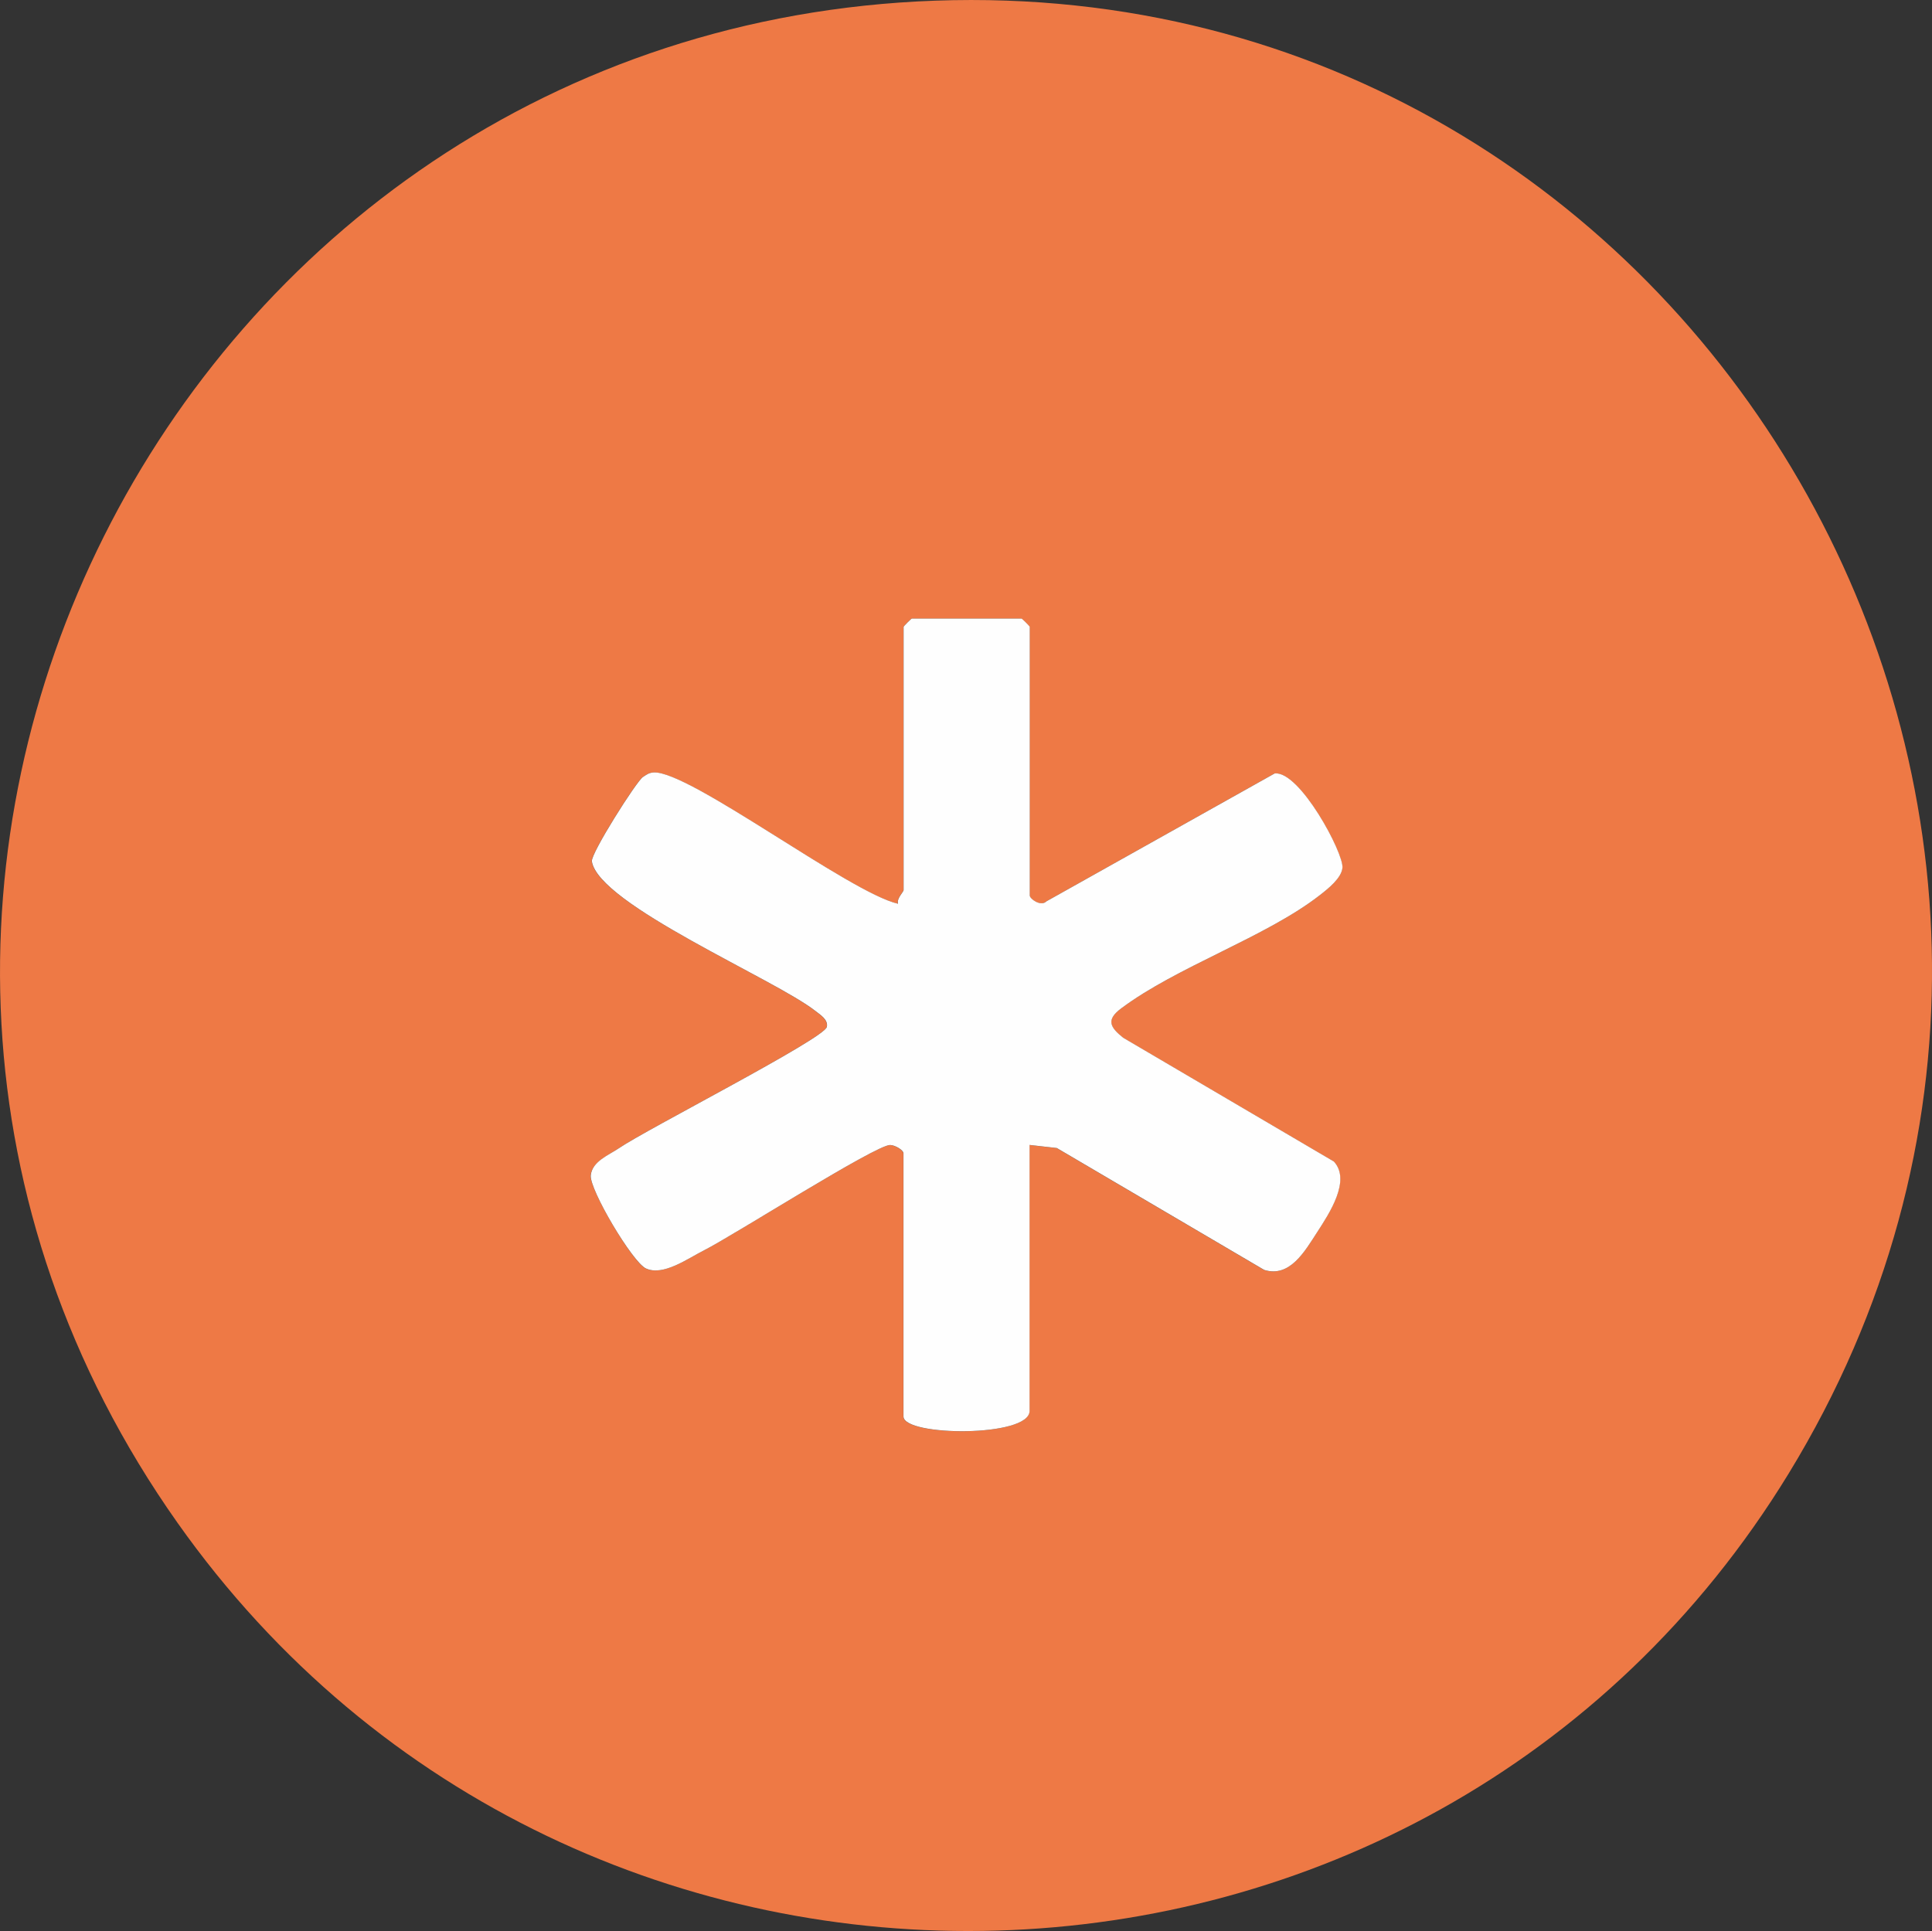
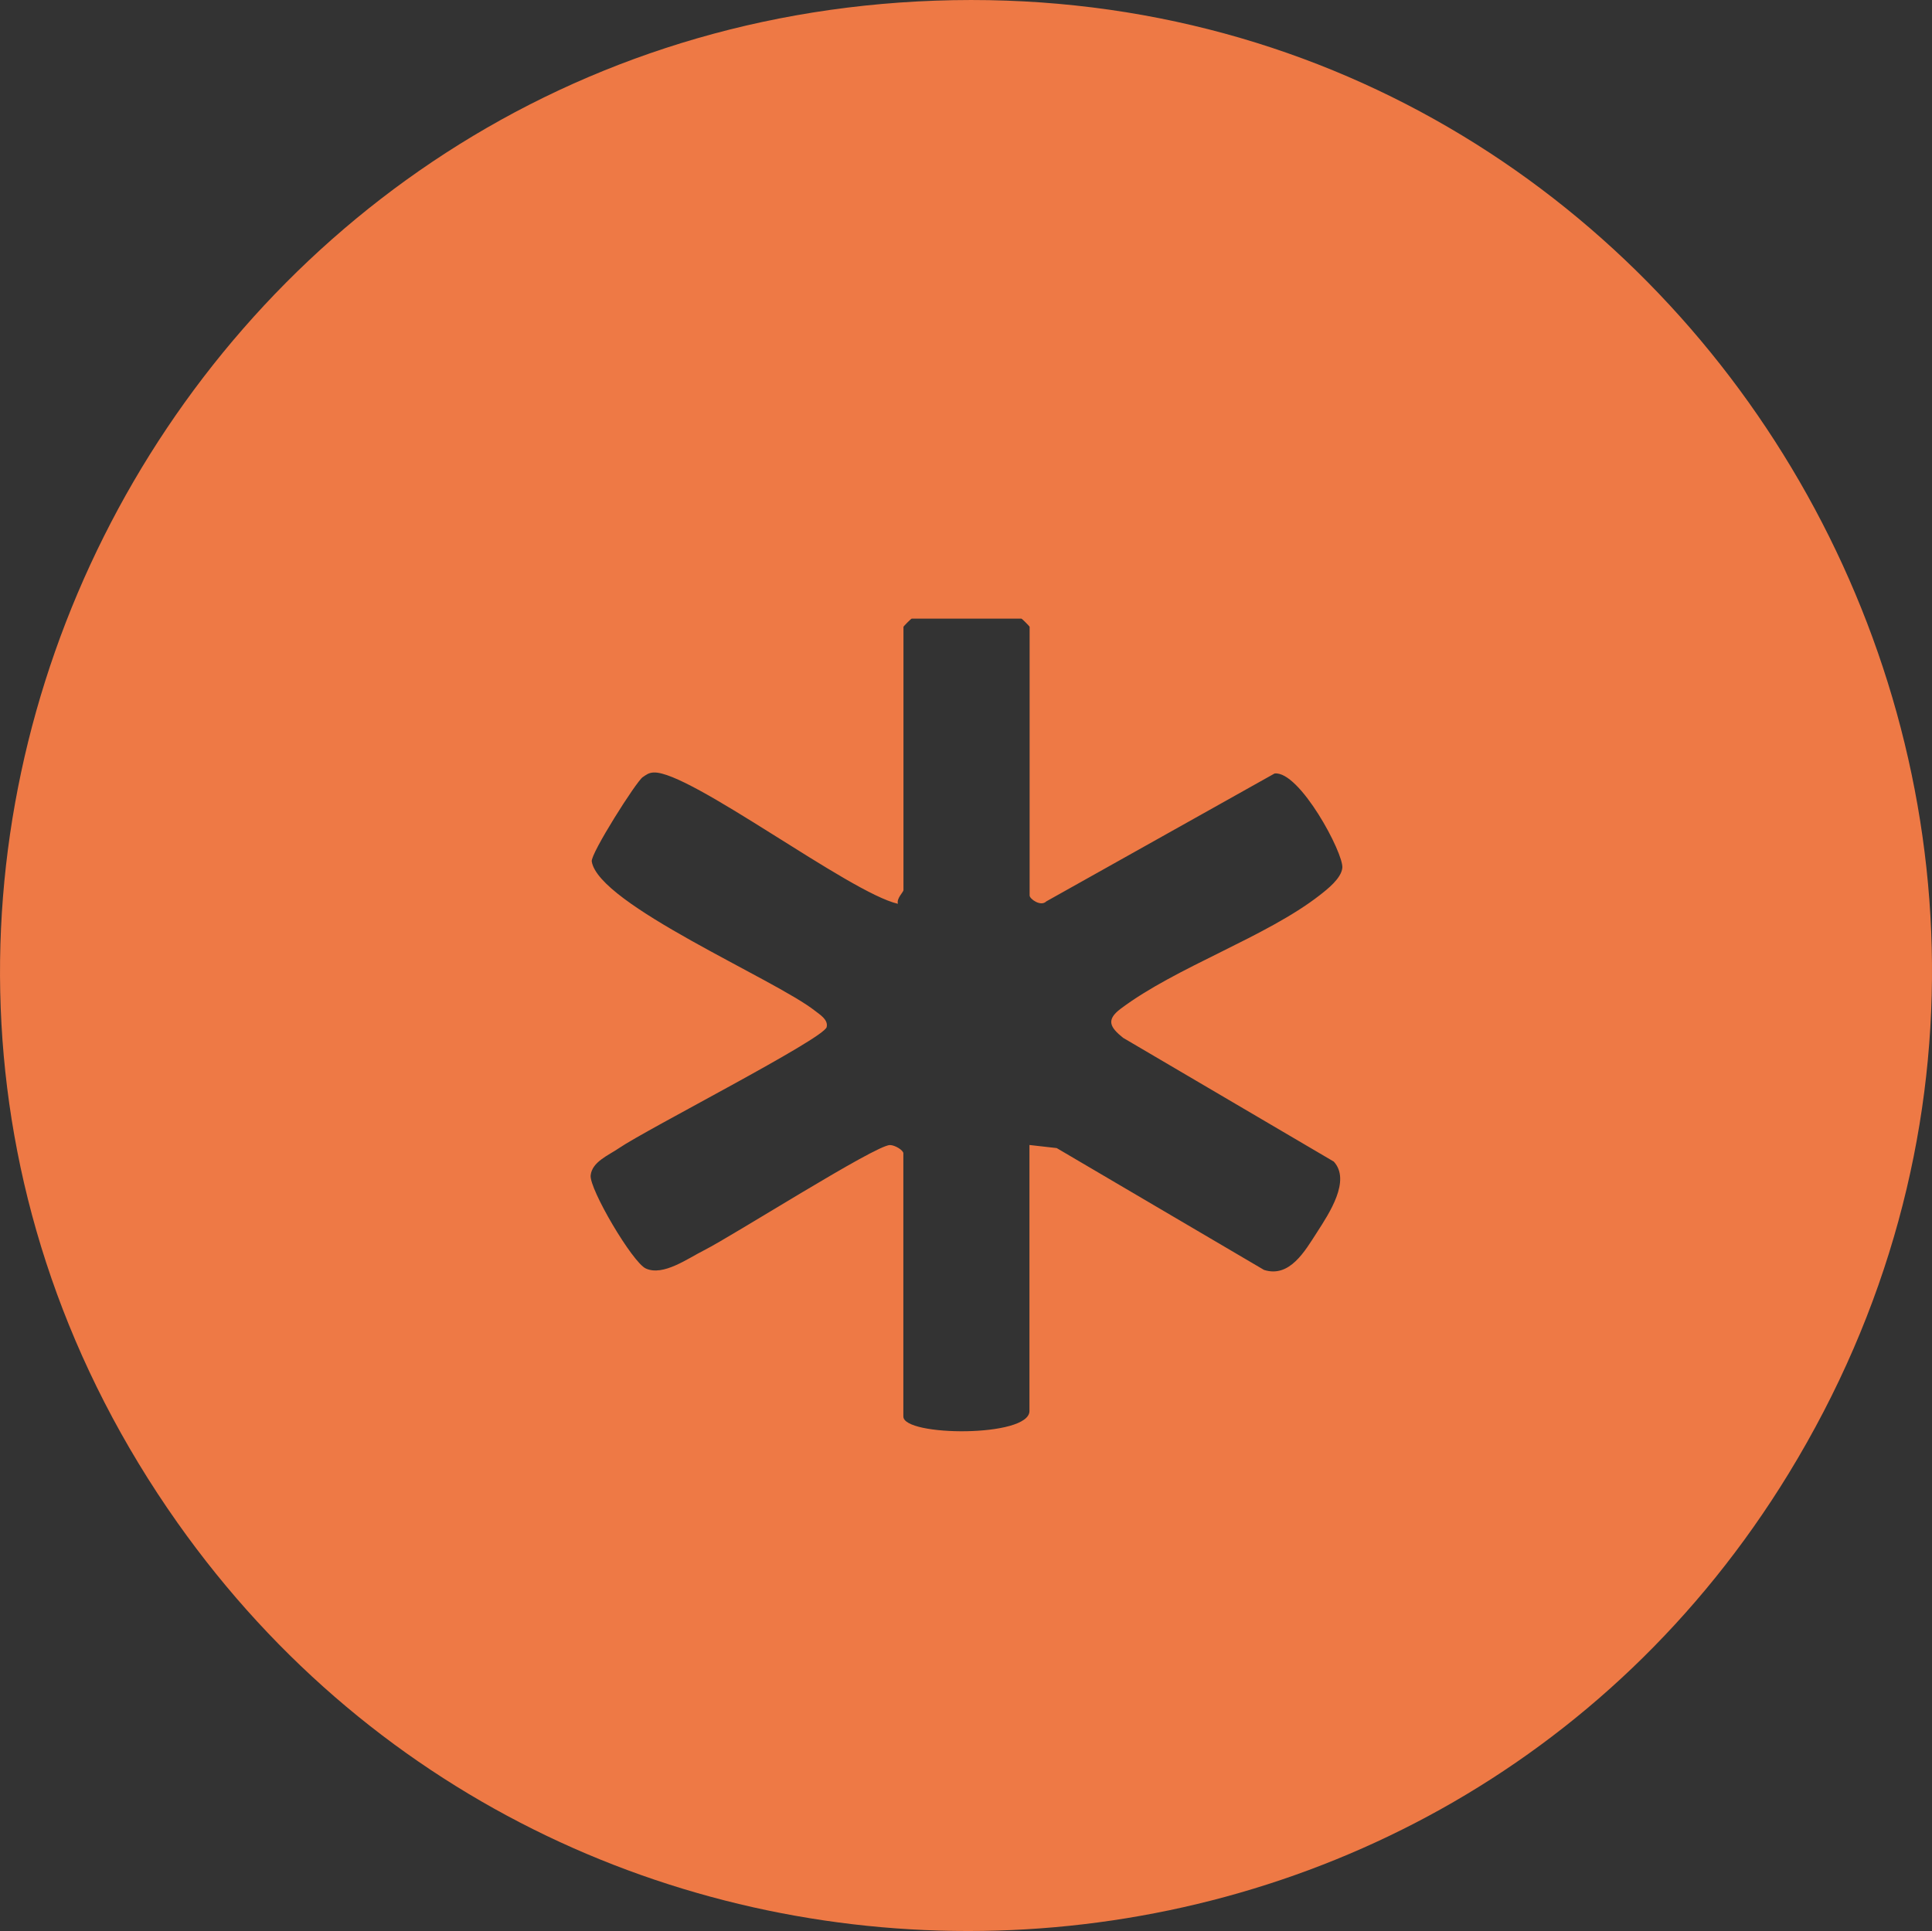
<svg xmlns="http://www.w3.org/2000/svg" id="Capa_2" data-name="Capa 2" viewBox="0 0 351.92 351.78">
  <rect x="0" y="0" width="351.92" height="351.78" fill="#333333" stroke="none" />
  <defs>
    <style>
      .cls-1 {
        fill: #ee7945;
      }

      .cls-2 {
        fill: #fefefe;
      }
    </style>
  </defs>
  <g id="Capa_1-2" data-name="Capa 1">
    <g>
      <path class="cls-1" d="M170.36.12c139.58-4.98,228.38,149.05,155.45,268.32-65.68,107.41-220.96,111.64-293.48,8.97C-48.47,163.01,31.36,5.08,170.36.12ZM187.54,208.59l4.94.56,37.77,22.2c4.67,1.48,7.44-3.43,9.65-6.86s6.21-9.44,3.05-12.88l-38.38-22.55c-2.4-1.93-3.14-3.27-.41-5.31,10.15-7.62,26.48-13.05,36.25-20.68,1.45-1.13,3.9-3.06,4.1-4.96.27-2.66-7.8-17.73-12.34-17.2l-41.58,23.3c-1.01,1.02-3.04-.45-3.04-1.07v-48.94c0-.11-1.39-1.5-1.5-1.5h-19.98c-.11,0-1.5,1.39-1.5,1.5v47.95c0,.38-1.3,1.51-1.01,2.5-8.77-1.98-37.97-24.24-44.49-23.92-.9.04-1.32.39-2,.85-1.17.79-9.5,13.93-9.28,15.35,1.23,7.86,33.37,21.44,40.73,27.26.85.67,2.38,1.59,2.06,2.92-.5,2.13-32.79,18.6-37.87,22.08-1.85,1.27-4.87,2.46-5.12,4.94s7.6,15.84,10.05,16.96c3.16,1.44,7.59-1.8,10.63-3.33,5.2-2.62,31.24-19.19,33.84-19.16.94.01,2.44.96,2.44,1.5v47.95c0,3.65,22.97,3.84,22.97-1v-48.45Z" />
-       <path class="cls-2" d="M187.54,208.59v48.45c0,4.84-22.97,4.65-22.97,1v-47.95c0-.55-1.5-1.49-2.44-1.5-2.61-.03-28.65,16.54-33.84,19.16-3.04,1.53-7.47,4.78-10.63,3.33-2.45-1.12-10.31-14.4-10.05-16.96s3.26-3.67,5.12-4.94c5.08-3.48,37.37-19.94,37.87-22.08.32-1.34-1.21-2.25-2.06-2.92-7.37-5.81-39.5-19.39-40.73-27.26-.22-1.42,8.11-14.56,9.28-15.35.69-.46,1.1-.8,2-.85,6.51-.32,35.72,21.94,44.49,23.92-.29-.98,1.01-2.12,1.01-2.5v-47.95c0-.11,1.39-1.5,1.5-1.5h19.98c.11,0,1.5,1.39,1.5,1.5v48.94c0,.62,2.03,2.09,3.04,1.07l41.58-23.3c4.54-.53,12.61,14.53,12.34,17.2-.19,1.9-2.65,3.83-4.1,4.96-9.77,7.63-26.11,13.06-36.25,20.68-2.73,2.05-1.99,3.39.41,5.31l38.38,22.55c3.16,3.44-.83,9.45-3.05,12.88s-4.98,8.34-9.65,6.86l-37.77-22.2-4.94-.56Z" />
    </g>
  </g>
</svg>